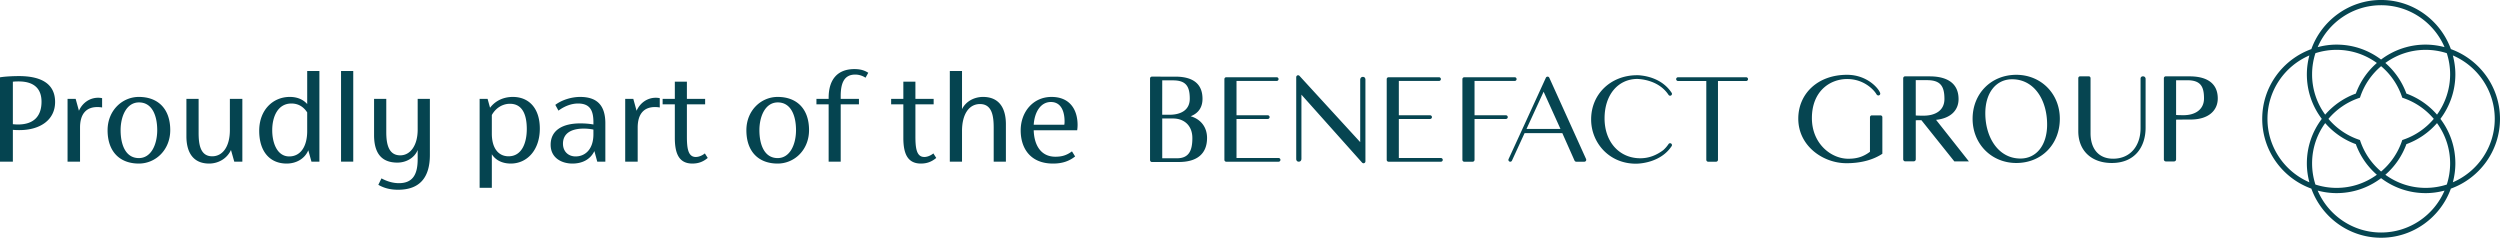
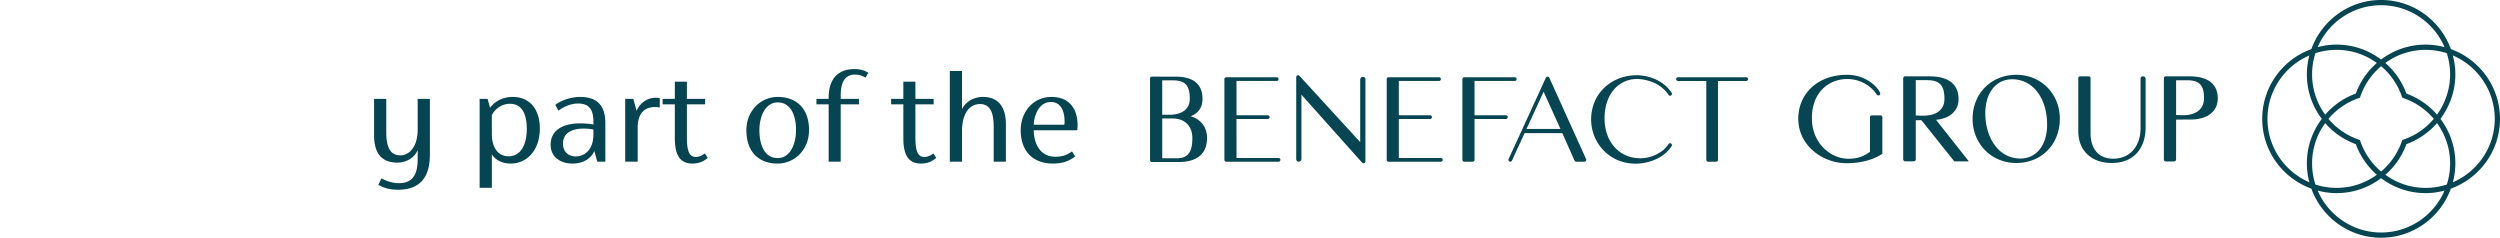
<svg xmlns="http://www.w3.org/2000/svg" xml:space="preserve" style="fill-rule:evenodd;clip-rule:evenodd;stroke-linejoin:round;stroke-miterlimit:2" viewBox="32.2 32.2 676.94 64.38">
-   <path d="M43.444 59.744c0-3.304-1.782-5.495-6.2-5.495-.371 0-.891 0-1.56.074v11.509c.484.037.929.076 1.374.076 4.53 0 6.386-2.489 6.386-6.164m3.676.074c0 4.826-4.01 7.611-9.653 7.611-.446 0-1.077 0-1.783-.074v8.614h-3.489V53.135c1.559-.259 3.861-.333 5.123-.333 6.052 0 9.802 2.079 9.802 7.016M59.849 58.779v2.524a6.559 6.559 0 0 0-1.225-.111c-2.933-.037-4.752 1.708-4.752 5.569v9.207h-3.379V58.964h2.191l.891 3.23c.891-2.042 2.821-3.527 5.198-3.527.371 0 .705.037 1.076.112M74.772 67.429c0-3.786-1.299-7.498-4.938-7.498-3.379 0-4.975 3.749-4.975 7.536 0 3.824 1.3 7.537 4.938 7.537 3.379 0 4.975-3.75 4.975-7.575m-13.44.038c0-5.347 3.972-9.022 8.465-9.022 5.235 0 8.502 3.267 8.502 8.984 0 5.384-3.972 9.059-8.502 9.059-5.198 0-8.465-3.267-8.465-9.021M97.823 58.964v17.005h-2.19l-.891-3.156c-1.151 2.487-3.601 3.675-5.904 3.675-4.418 0-6.163-3.119-6.163-7.388V58.964h3.305v9.207c0 3.008.408 6.349 3.675 6.349 2.896 0 4.789-2.709 4.789-7.091v-8.465h3.379ZM115.38 67.689v-5.05c-1.151-1.781-2.711-2.413-4.27-2.413-3.638 0-5.198 3.49-5.198 7.241 0 3.452 1.337 7.09 4.604 7.09 3.082 0 4.864-2.709 4.864-6.868m3.305-16.262v24.542h-2.154l-.854-3.082c-.928 2.265-3.23 3.601-5.866 3.601-4.493 0-7.426-3.193-7.426-8.873s3.75-9.17 8.28-9.17c2.041 0 3.638.705 4.715 1.931v-8.949h3.305Z" style="fill:#054450;fill-rule:nonzero" />
-   <path d="M124.546 51.427h3.305v24.541h-3.305z" style="fill:#054450" />
+   <path d="M124.546 51.427h3.305h-3.305z" style="fill:#054450" />
  <path d="M148.601 58.964v15.185c0 5.903-2.562 9.43-8.613 9.43-1.931 0-3.676-.371-5.347-1.336l.854-1.746c1.671.93 3.342 1.301 4.715 1.301 3.936 0 5.087-2.6 5.087-6.535v-2.45c-.817 2.078-3.045 3.416-5.495 3.416-4.493 0-6.312-2.785-6.312-7.463v-9.802h3.305v8.985c0 2.97.482 6.312 3.787 6.312 2.747 0 4.715-2.71 4.715-6.943v-8.354h3.304ZM174.843 67.133c0-3.416-.928-6.833-4.567-6.833-1.893 0-3.787 1.041-4.9 3.045v5.013c0 4.121 1.893 6.162 4.529 6.162 3.639 0 4.938-3.712 4.938-7.387m3.527-.112c0 5.829-3.452 9.467-7.871 9.467-2.153 0-4.047-.817-5.123-2.524v9.096h-3.305V58.964h2.154l.668 2.414c1.633-2.153 4.01-2.933 6.163-2.933 4.381 0 7.314 3.082 7.314 8.576M192.882 68.543v-1.262a13.157 13.157 0 0 0-2.599-.26c-3.49 0-5.644 1.337-5.644 4.085 0 2.152 1.486 3.451 3.417 3.451 2.562 0 4.826-1.892 4.826-6.014m3.23-2.932v10.358h-2.191l-.779-2.859c-1.151 2.377-3.416 3.378-5.941 3.378-2.97 0-5.902-1.559-5.902-5.087 0-3.934 3.229-5.79 8.019-5.79 1.151 0 2.339.073 3.564.297v-.595c0-3.045-.817-5.087-4.158-5.087-1.782 0-3.676.706-5.31 1.931l-.853-1.559c1.782-1.373 4.455-2.153 6.72-2.153 4.752 0 6.831 2.45 6.831 7.166M210.847 58.779v2.524a6.559 6.559 0 0 0-1.225-.111c-2.933-.037-4.752 1.708-4.752 5.569v9.207h-3.379V58.964h2.191l.891 3.23c.891-2.042 2.821-3.527 5.198-3.527.371 0 .705.037 1.076.112M223.839 74.965c-1.337 1.114-2.637 1.522-4.159 1.522-3.787 0-4.752-2.969-4.752-6.979v-9.059h-3.304v-1.485h3.304v-4.642h3.267v4.642h4.938v1.485h-4.938v8.614c0 3.156.26 5.643 2.413 5.643.743 0 1.672-.334 2.451-.966l.78 1.225ZM247.743 67.429c0-3.786-1.299-7.498-4.938-7.498-3.379 0-4.975 3.749-4.975 7.536 0 3.824 1.3 7.537 4.938 7.537 3.379 0 4.975-3.75 4.975-7.575m-13.44.038c0-5.347 3.972-9.022 8.465-9.022 5.235 0 8.502 3.267 8.502 8.984 0 5.384-3.972 9.059-8.502 9.059-5.198 0-8.465-3.267-8.465-9.021M259.843 58.184v.78h4.938v1.485h-4.938v15.519h-3.267V60.449h-3.304v-1.485h3.304v-.298c0-4.826 2.302-7.758 6.98-7.758 1.596 0 2.71.334 3.75 1.001l-.743 1.338a5.03 5.03 0 0 0-2.784-.855c-2.971 0-3.936 2.265-3.936 5.792M285.715 74.965c-1.337 1.114-2.637 1.522-4.159 1.522-3.787 0-4.752-2.969-4.752-6.979v-9.059H273.5v-1.485h3.304v-4.642h3.267v4.642h4.938v1.485h-4.938v8.614c0 3.156.26 5.643 2.413 5.643.743 0 1.672-.334 2.451-.966l.78 1.225ZM304.572 65.869v10.099h-3.304v-9.17c0-3.008-.371-6.423-3.713-6.423-2.97 0-4.864 2.748-4.864 7.314v8.279h-3.304V51.427h3.304v10.321c1.114-2.228 3.453-3.303 5.681-3.303 4.456 0 6.2 3.119 6.2 7.424M312.104 65.982h8.28c.074-.334.074-.669.074-.929 0-2.413-.78-5.235-3.713-5.235-2.747 0-4.418 2.711-4.641 6.164m11.769 1.485h-11.769c.112 3.973 1.894 7.166 5.866 7.166 1.746 0 3.045-.371 4.492-1.449l.855 1.374c-1.634 1.3-3.527 1.93-5.978 1.93-6.126 0-8.762-4.12-8.762-8.984 0-4.938 3.304-9.059 8.353-9.059 4.938 0 7.055 3.415 7.055 7.611 0 .408-.037.965-.112 1.411" style="fill:#054450;fill-rule:nonzero" />
  <path d="M676.948 32.195c-8.691 0-16.089 5.557-18.891 13.302-7.743 2.8-13.301 10.199-13.301 18.888 0 8.691 5.558 16.089 13.301 18.89 2.803 7.744 10.2 13.3 18.891 13.3 8.689 0 16.087-5.556 18.89-13.3 7.743-2.801 13.301-10.199 13.301-18.89 0-8.689-5.558-16.088-13.301-18.888-2.802-7.745-10.201-13.302-18.89-13.302m0 1.421c7.694 0 14.313 4.681 17.174 11.346a20.044 20.044 0 0 0-5.111-.682 19.91 19.91 0 0 0-12.051 4.027l-.012-.01-.021.016c-3.506-2.634-7.661-4.033-12.043-4.033-1.77 0-3.476.252-5.112.682 2.863-6.665 9.481-11.346 17.176-11.346m6.845 23.923a20.099 20.099 0 0 0-5.701-8.292c3.198-2.315 6.958-3.549 10.919-3.549 1.997 0 3.917.322 5.722.903.581 1.805.902 3.724.902 5.72 0 3.988-1.292 7.785-3.551 10.917a20.094 20.094 0 0 0-8.291-5.699m-25.533-5.218c0-1.996.321-3.915.902-5.72a18.635 18.635 0 0 1 5.722-.903c3.957 0 7.714 1.236 10.913 3.554a20.085 20.085 0 0 0-5.695 8.287 20.088 20.088 0 0 0-8.297 5.705 18.448 18.448 0 0 1-3.545-10.923m38.794 24.128c0-4.38-1.398-8.538-4.034-12.044l.016-.02-.016-.02c2.565-3.426 4.034-7.627 4.034-12.044 0-1.768-.253-3.474-.681-5.109 6.664 2.861 11.346 9.479 11.346 17.173 0 7.695-4.682 14.313-11.348 17.174a20.03 20.03 0 0 0 .683-5.11m-50.878-12.064c0-7.694 4.682-14.312 11.347-17.173a20.079 20.079 0 0 0-.682 5.109c0 4.404 1.402 8.553 4.031 12.049l-.012.015.017.022c-2.633 3.5-4.036 7.646-4.036 12.042 0 1.769.253 3.476.682 5.11-6.665-2.861-11.347-9.479-11.347-17.174m25.153 6.059-.113-.327-.327-.113a18.685 18.685 0 0 1-8.206-5.619 18.685 18.685 0 0 1 8.206-5.619l.327-.113.113-.327a18.688 18.688 0 0 1 5.619-8.205 18.694 18.694 0 0 1 5.618 8.205l.113.327.327.113a18.685 18.685 0 0 1 8.206 5.619 18.685 18.685 0 0 1-8.206 5.619l-.327.113-.113.327a18.677 18.677 0 0 1-5.618 8.205 18.671 18.671 0 0 1-5.619-8.205M659.162 82.17a18.628 18.628 0 0 1-.902-5.721c0-3.97 1.234-7.722 3.551-10.916a20.082 20.082 0 0 0 8.291 5.698 20.085 20.085 0 0 0 5.695 8.287c-3.199 2.319-6.956 3.555-10.913 3.555-1.996 0-3.916-.322-5.722-.903m18.934-2.649a20.083 20.083 0 0 0 5.697-8.29 20.118 20.118 0 0 0 8.29-5.697c2.317 3.201 3.552 6.958 3.552 10.915 0 1.997-.321 3.916-.902 5.721a18.635 18.635 0 0 1-5.722.903c-3.953 0-7.716-1.235-10.915-3.552m-1.169.936.021.017.015-.013a19.904 19.904 0 0 0 12.048 4.03c1.77 0 3.475-.252 5.111-.681-2.862 6.664-9.48 11.346-17.174 11.346-7.695 0-14.313-4.682-17.176-11.346 1.636.429 3.342.681 5.112.681 4.382 0 8.538-1.398 12.043-4.034M505.523 53.626a.51.51 0 0 0-.51-.51h-18.415a.51.51 0 1 0 0 1.019h7.627v21.34c0 .227.181.513.498.513h2.141c.327 0 .522-.27.522-.505V54.135h7.627a.51.51 0 0 0 .51-.509m-38.845 10.619c0-6.383 3.64-10.607 8.796-10.671 1.108.028 5.928.376 8.527 4.316a.502.502 0 0 0 .699.143.504.504 0 0 0 .143-.7c-2.303-3.495-6.067-4.431-8.147-4.681a8.567 8.567 0 0 0-1.126-.088h-.02c-.039 0-.078-.004-.116-.004l-.027.001-.202.001c-.015 0-.03.009-.046.01-6.771.131-12.117 5.033-12.117 11.977 0 6.229 4.799 11.976 12.121 11.976 1.078 0 6.728-.283 9.68-4.762a.503.503 0 0 0-.143-.699.503.503 0 0 0-.699.143 8.534 8.534 0 0 1-1.443 1.656c-1.731 1.293-3.744 2.191-6.215 2.191-5.59 0-9.665-4.343-9.665-10.809m-5.002 11.027c-.131-.309-9.967-22.033-9.967-22.033s-.13-.289-.46-.289a.519.519 0 0 0-.46.289L445.223 65.4l-4.538 9.876a.503.503 0 0 0 .915.42l3.422-7.45h10.216l3.314 7.452s.136.29.473.29h2.162c.42 0 .62-.406.489-.716m-6.94-8.165h-9.19l4.632-10.08 4.558 10.08Zm-11.881-13.491c0-.275-.224-.5-.501-.5h-13.646c-.277 0-.525.225-.525.5v21.86c0 .247.187.512.486.512h2.272a.514.514 0 0 0 .528-.512V64.414h8.462a.502.502 0 1 0 0-1.002h-8.462v-9.294h10.885a.501.501 0 0 0 .501-.502m-19.991 21.871a.5.5 0 0 0-.5-.5H410.97V64.414h8.463a.5.5 0 0 0 0-1.002h-8.463v-9.294h10.885a.501.501 0 0 0 0-1.002h-13.664a.502.502 0 0 0-.502.5v21.871c0 .277.225.501.502.501h14.173c.275 0 .5-.224.5-.501m-20.94.431V53.745s.019-.725-.688-.725c-.705 0-.724.725-.724.725v16.942l-16.436-17.938s-.132-.17-.38-.17c-.397 0-.512.384-.512.491v22.18s-.018.725.688.725.724-.725.724-.725V57.834l16.426 18.399s.17.173.39.173a.511.511 0 0 0 .512-.488m-23.013-.431a.5.5 0 0 0-.5-.5h-11.394V64.414h8.463a.501.501 0 0 0 0-1.002h-8.463v-9.294h10.885a.5.5 0 0 0 0-1.002h-13.664a.5.5 0 0 0-.5.5v21.871a.5.5 0 0 0 .5.501h14.173a.5.5 0 0 0 .5-.501m-19.87-5.94c0-2.702-1.472-4.986-4.434-5.871 2.197-.847 3.203-2.525 3.203-4.71 0-3.991-2.468-5.922-7.032-6.009l-6.672-.009a.506.506 0 0 0-.504.507V75.52c0 .303.226.549.504.549l7.638-.009c4.564-.093 7.297-2.188 7.297-6.513m-4.678-10.615c0 3.094-2.428 4.282-5.272 4.339-.567-.001-1.619-.003-2.195-.006l.009-9.303.002-.001h2.997c3.383.035 4.459 1.568 4.459 4.971m.701 10.652c0 3.528-1.014 5.476-4.194 5.476h-3.965V64.286h3.07c2.872.056 5.089 1.91 5.089 5.298M632.718 58.865c0-3.977-2.742-5.902-7.319-5.988l-6.77-.008a.504.504 0 0 0-.505.504v22.005c0 .236.188.534.521.534h2.241a.54.54 0 0 0 .546-.525l.004-10.784c.312-.025 3.522-.035 3.922-.035 4.928 0 7.36-2.507 7.36-5.703m-3.724-.034c0 3.162-2.556 4.56-5.501 4.56-.627 0-1.576-.013-2.057-.055v-9.457l.004.048h3.082c3.394.034 4.472 1.513 4.472 4.904m-15.817 7.967V53.48s-.065-.611-.708-.611c-.641 0-.658.579-.658.579v13.481c0 4.636-2.666 8.245-7.43 8.245-3.999 0-6.111-2.782-6.111-6.886l-.001-14.931c0-.216-.173-.488-.478-.488h-2.339a.494.494 0 0 0-.501.48v14.375c0 5.264 3.565 8.609 9.063 8.609 6.431 0 9.163-4.569 9.163-9.535m-23.224-2.437c0-6.841-5.145-11.905-11.792-11.905-6.781 0-11.826 5.064-11.826 11.905 0 6.842 5.144 11.972 11.826 11.972 6.914 0 11.792-5.13 11.792-11.972m-3.441 1.543c0 5.7-2.974 9.222-7.216 9.222-6.047 0-9.52-5.802-9.52-12.241 0-5.734 3.04-9.221 7.248-9.221 6.047 0 9.488 5.667 9.488 12.24m-21.174 10.008-8.9-11.262c4.075-.429 6.095-2.675 6.095-5.621 0-4.086-2.815-6.064-7.518-6.152l-6.955-.008a.518.518 0 0 0-.519.517v21.948c0 .243.195.551.538.551h2.314a.545.545 0 0 0 .551-.542V64.766c.134-.01.782-.018 1.523-.024l8.929 11.17h3.942Zm-12.281-12.391c-.644 0-1.619-.012-2.113-.056v-9.56h3.17c3.486.035 4.595 1.605 4.595 5.089 0 3.248-2.627 4.527-5.652 4.527m-20.9 12.872c4.567 0 7.714-1.21 9.744-2.555v-9.9a.513.513 0 0 0-.52-.499h-2.342c-.314 0-.494.283-.494.508l-.004 9.354c-1.928 1.445-3.711 1.882-5.876 1.882-4.67 0-9.846-4.102-9.846-10.994 0-7.262 4.845-10.589 9.547-10.589 4.68 0 7.385 3.107 7.941 4.136.441.648 1.17.171.997-.324-.306-1.124-3.415-4.956-8.978-4.956-8.018 0-13.195 5.211-13.195 11.868 0 7.43 6.733 12.069 13.026 12.069" style="fill:#064551;fill-rule:nonzero" />
</svg>